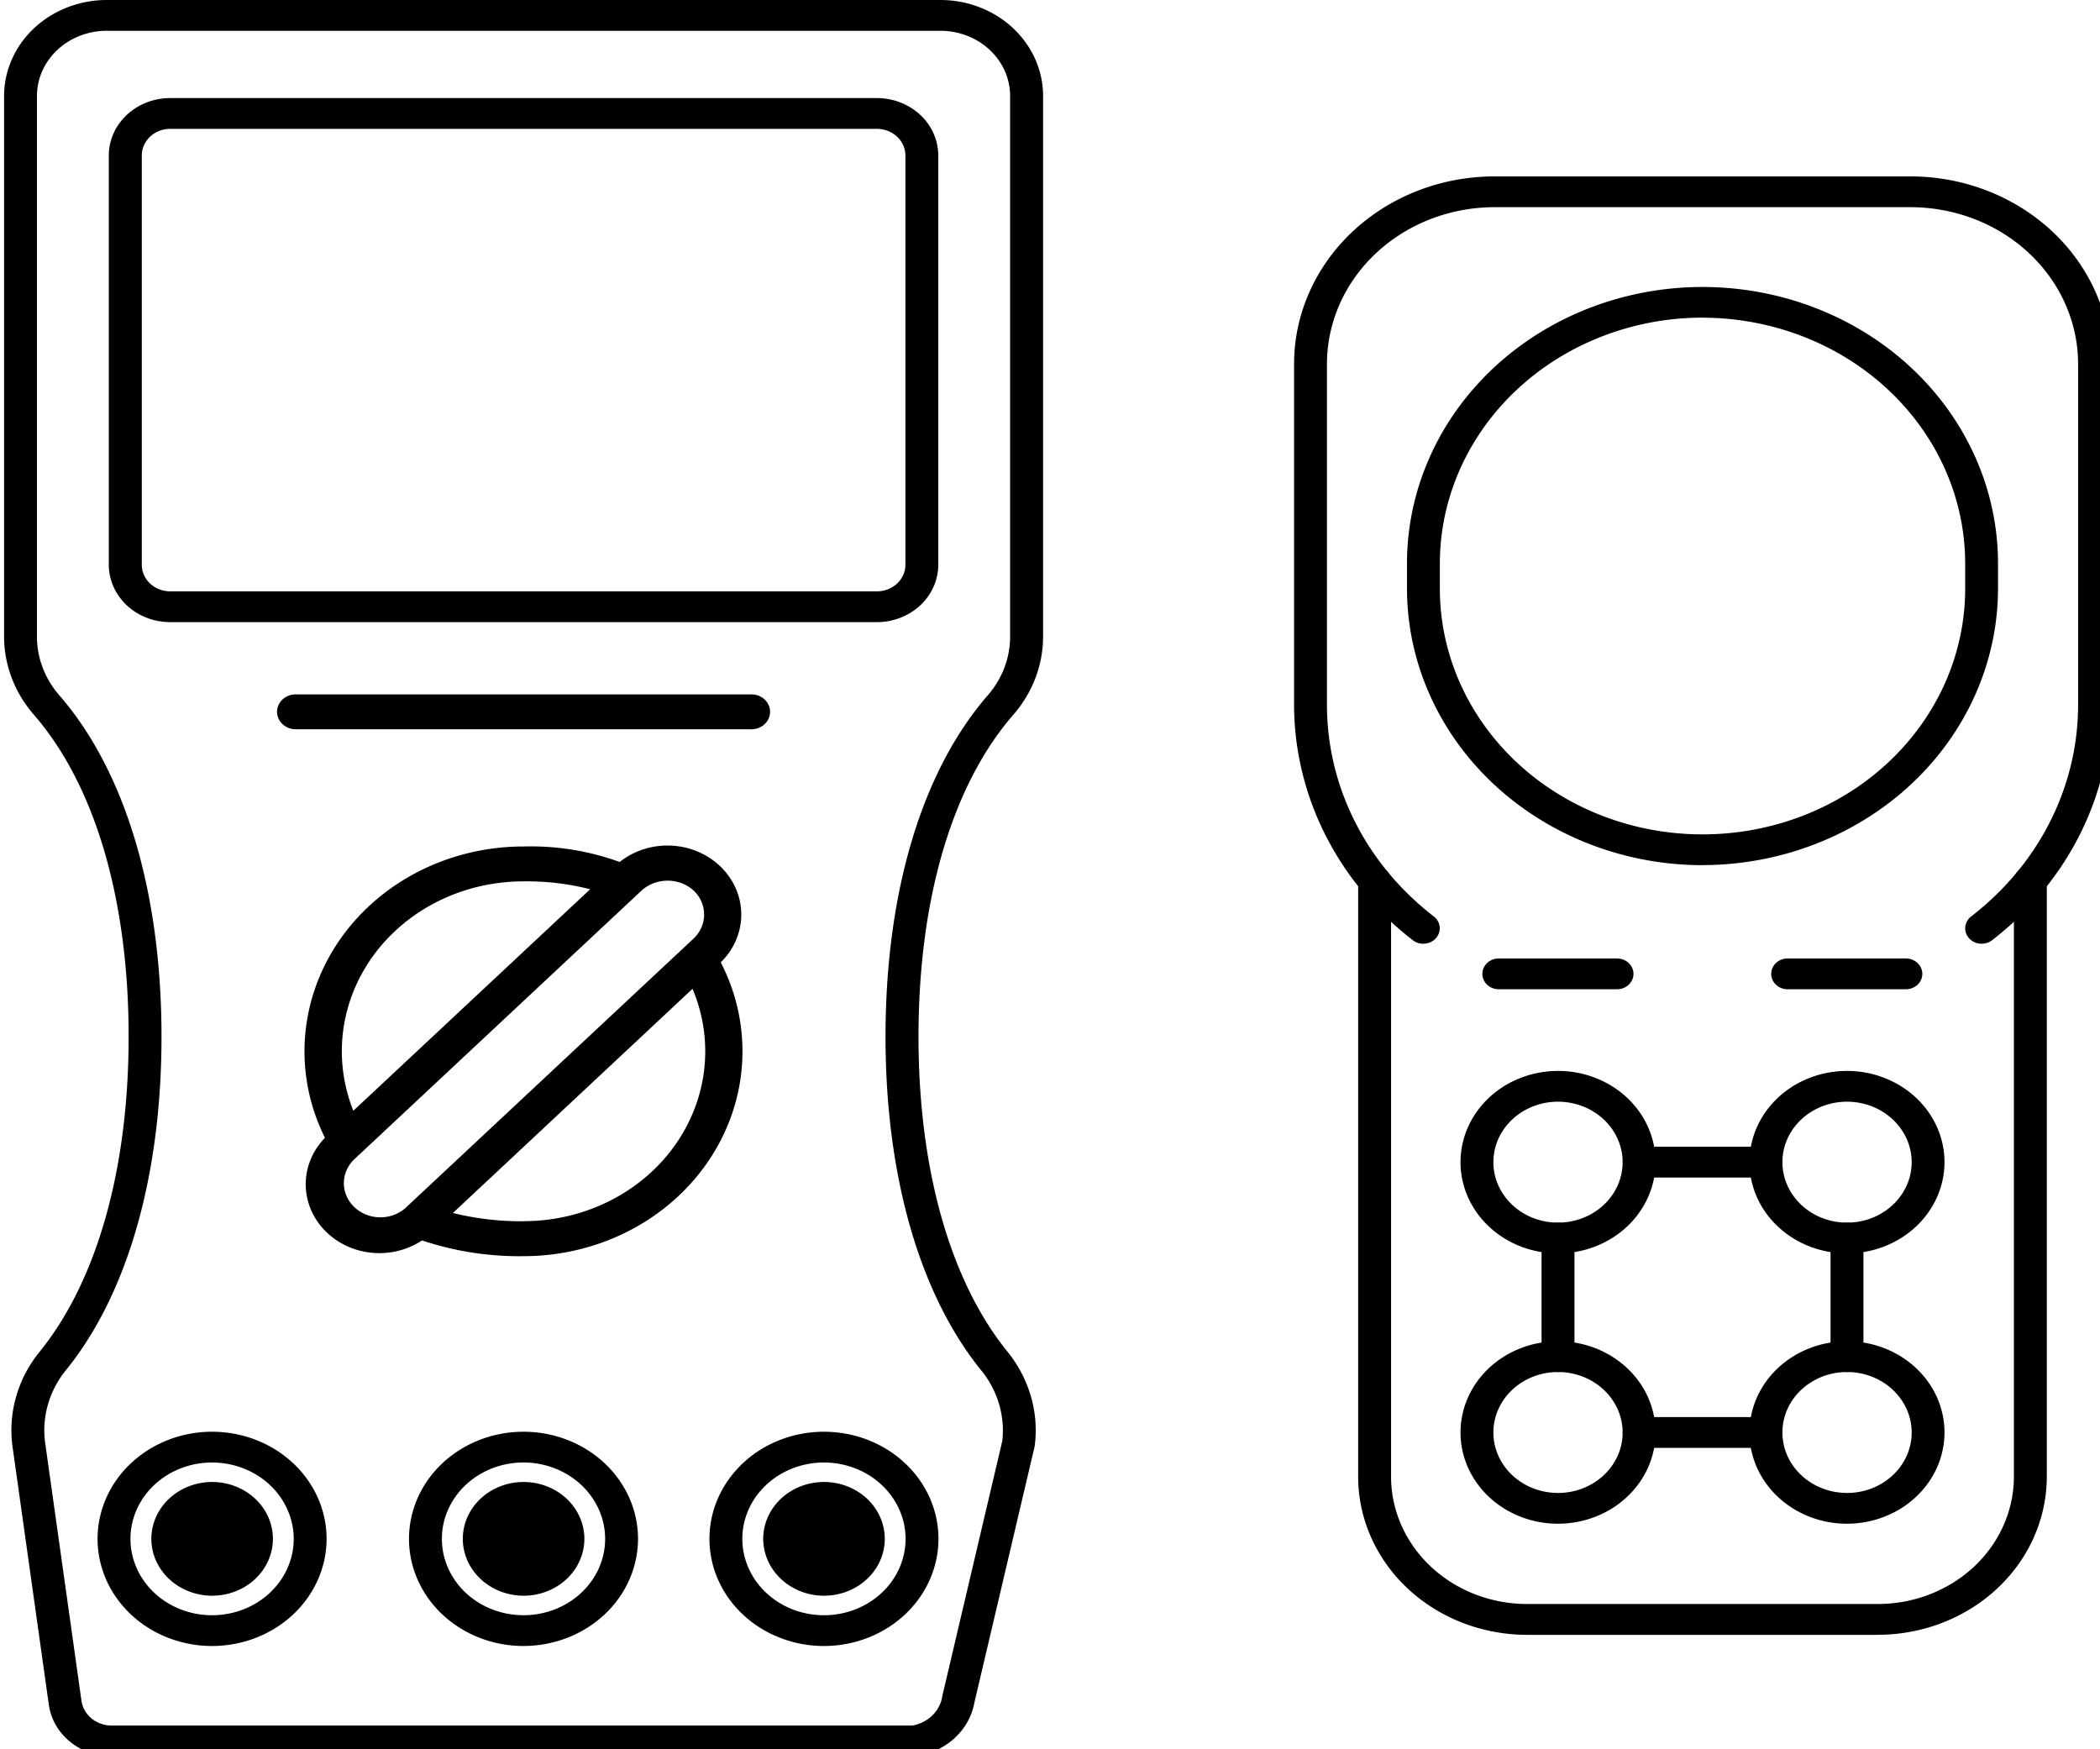
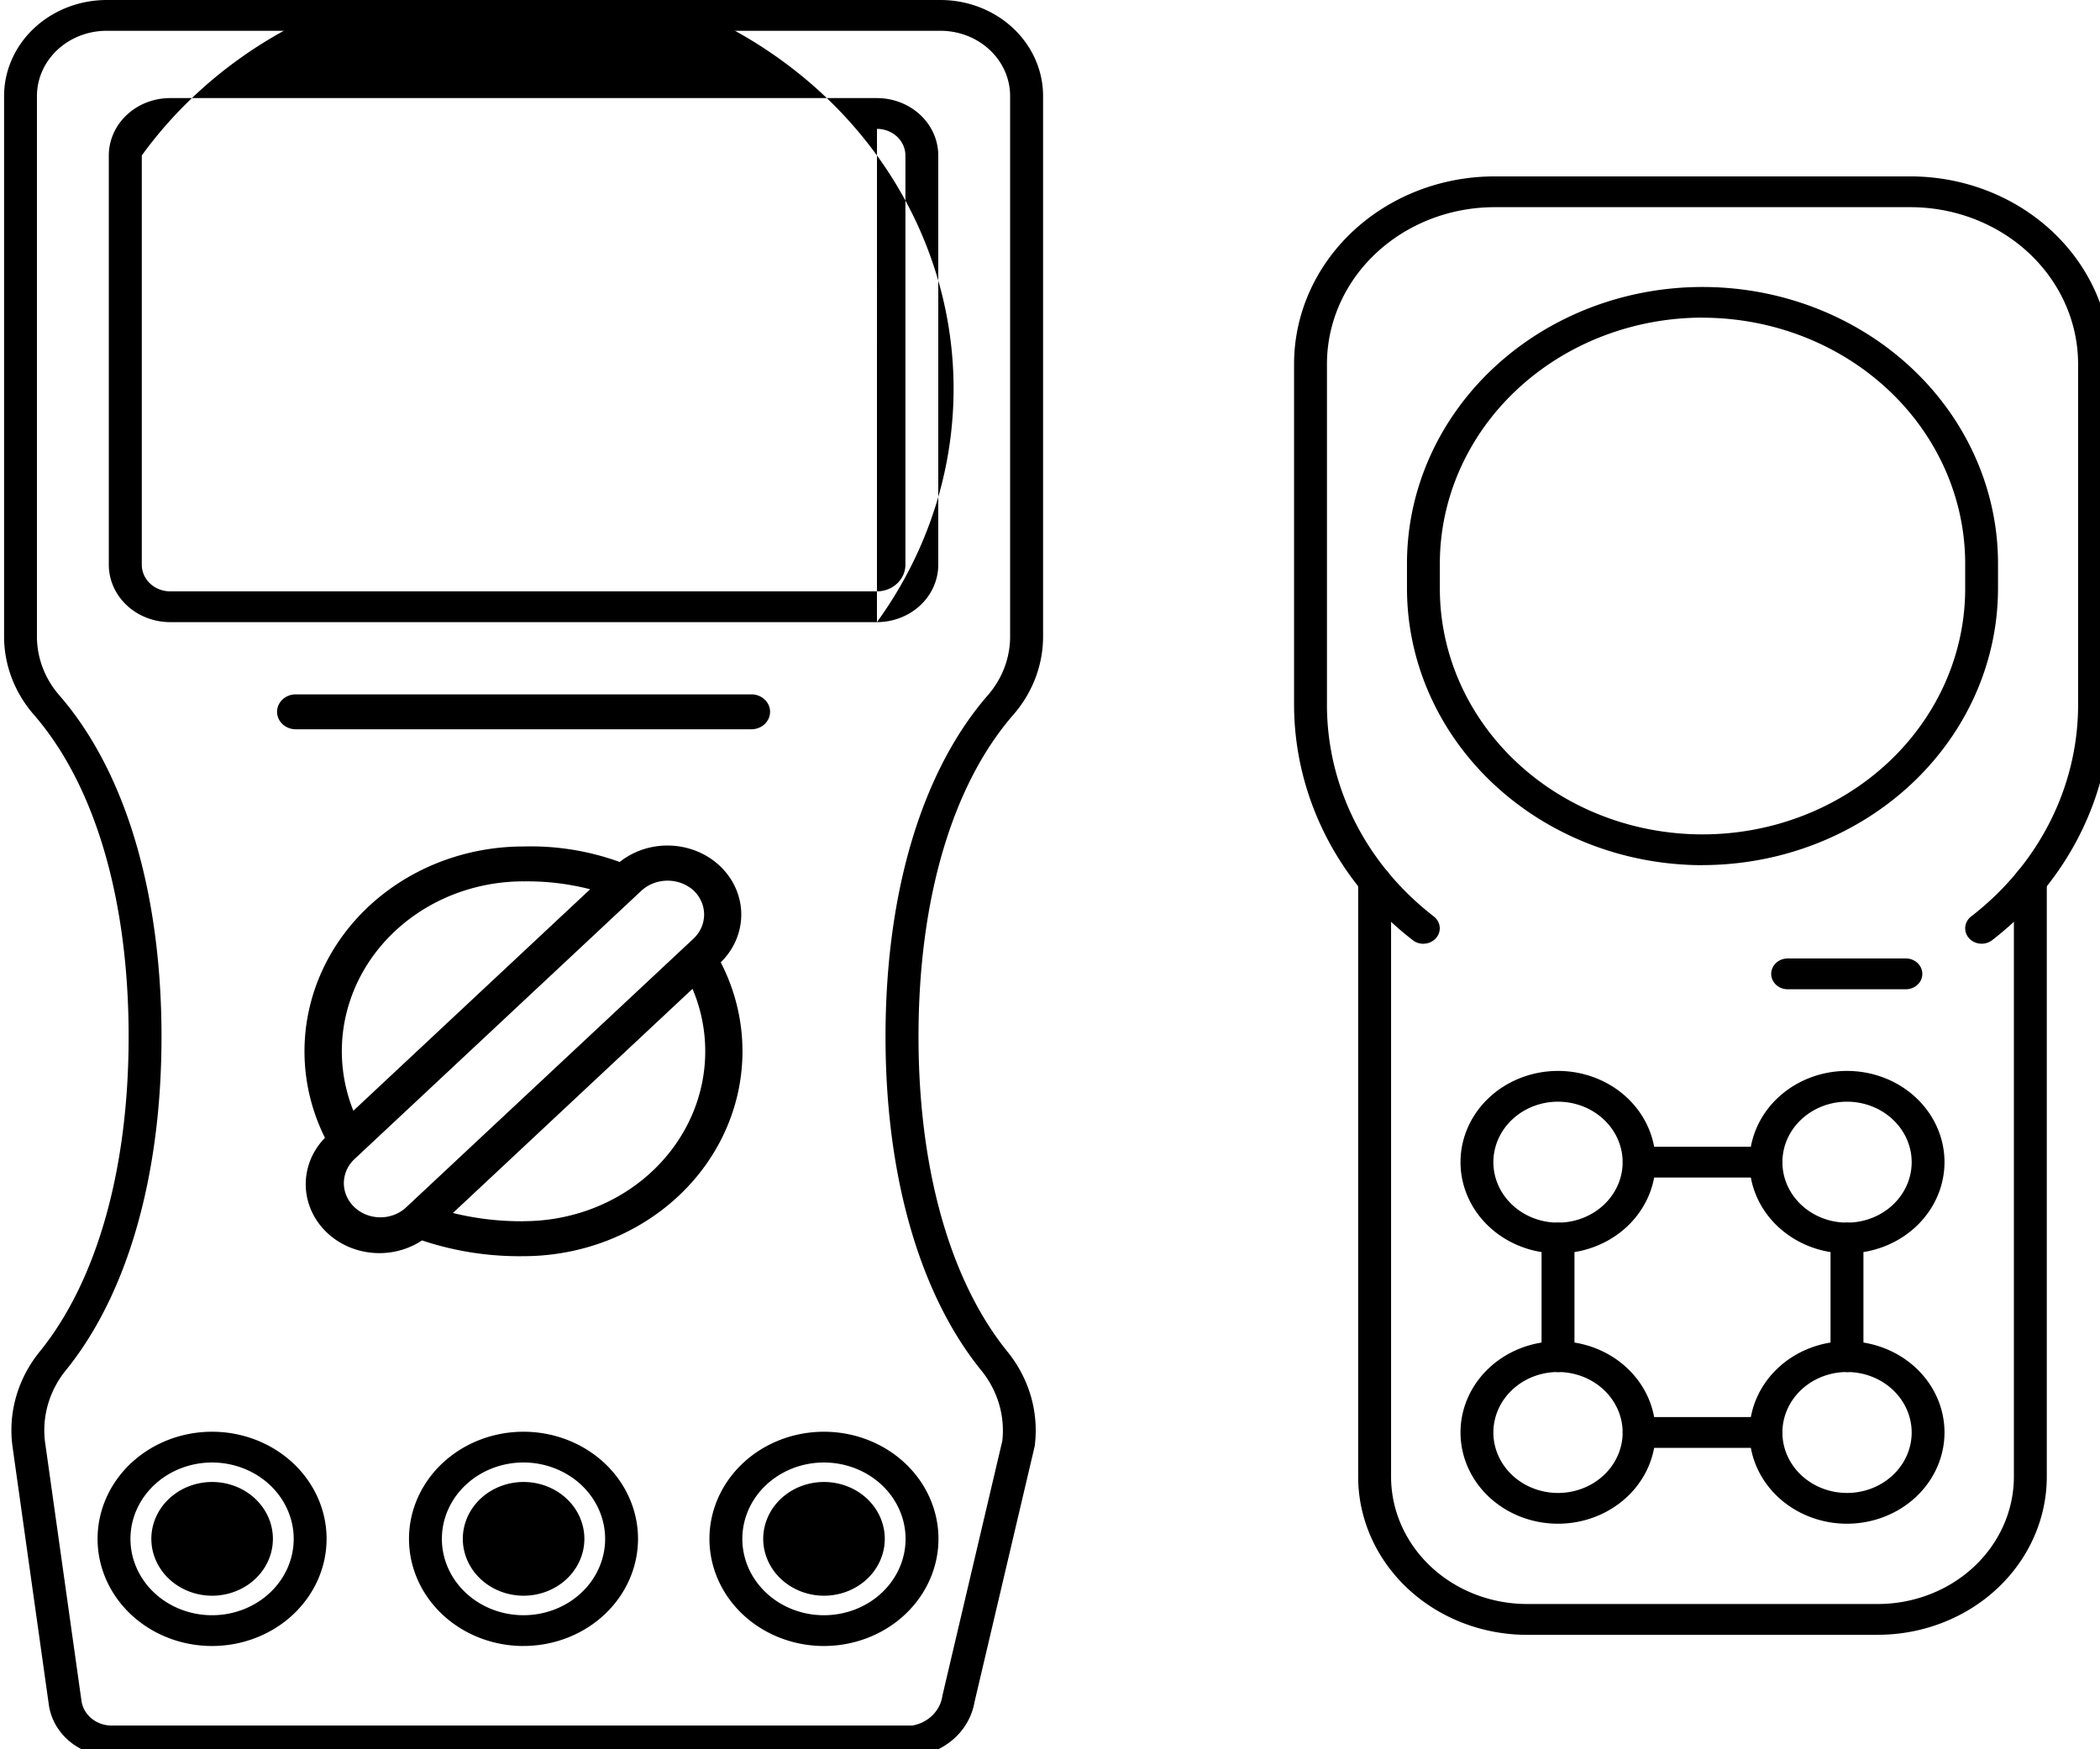
<svg xmlns="http://www.w3.org/2000/svg" xmlns:ns1="http://www.inkscape.org/namespaces/inkscape" xmlns:ns2="http://sodipodi.sourceforge.net/DTD/sodipodi-0.dtd" width="9.781mm" height="8.147mm" viewBox="0 0 9.781 8.147" version="1.1" id="svg1224" ns1:version="1.0.2-2 (e86c870879, 2021-01-15)" ns2:docname="Icon Gaswarngeräte.svg">
  <defs id="defs1218">
    <clipPath id="clip-path-1">
      <rect id="Rectangle_200" data-name="Rectangle 200" width="168" height="94.021" fill="none" x="0" y="0" />
    </clipPath>
  </defs>
  <ns2:namedview id="base" pagecolor="#ffffff" bordercolor="#666666" borderopacity="1.0" ns1:pageopacity="0.0" ns1:pageshadow="2" ns1:zoom="11.2" ns1:cx="20.101388" ns1:cy="13.904587" ns1:document-units="mm" ns1:current-layer="layer1" ns1:document-rotation="0" showgrid="false" fit-margin-top="0" fit-margin-left="0" fit-margin-right="0" fit-margin-bottom="0" ns1:window-width="1254" ns1:window-height="1040" ns1:window-x="2481" ns1:window-y="33" ns1:window-maximized="0" />
  <g ns1:label="Ebene 1" ns1:groupmode="layer" id="layer1" transform="translate(-29.127,-22.158)">
    <g id="Group_45" data-name="Group 45" transform="matrix(0.093,0,0,0.087,23.335,22.158)" clip-path="url(#clip-path-1)" style="fill:#000000">
      <path id="Path_76" data-name="Path 76" d="M 83.608,46.81 A 0.82,0.82 0 0 1 83.084,46.621 16.375,16.375 0 0 1 77.134,34 V 15.765 A 10.044,10.044 0 0 1 87.166,5.731 h 20.846 a 10.045,10.045 0 0 1 10.032,10.034 V 34 a 16.358,16.358 0 0 1 -5.951,12.619 0.824,0.824 0 0 1 -1.048,-1.272 14.846,14.846 0 0 0 1.417,-1.336 A 14.655,14.655 0 0 0 116.4,34 V 15.765 A 8.4,8.4 0 0 0 108.015,7.379 H 87.166 a 8.4,8.4 0 0 0 -8.385,8.386 V 34 a 14.654,14.654 0 0 0 3.933,10.011 15.144,15.144 0 0 0 1.419,1.338 0.824,0.824 0 0 1 -0.526,1.458" transform="translate(49.955,3.712)" fill="#ffffff" style="fill:#000000" />
      <path id="Path_77" data-name="Path 77" d="m 95.367,40.278 a 14.82,14.82 0 0 1 -14.8,-14.8 v -1.352 a 14.8,14.8 0 1 1 29.6,0 v 1.348 a 14.82,14.82 0 0 1 -14.8,14.8 m 0,-29.308 a 13.17,13.17 0 0 0 -13.154,13.16 v 1.348 a 13.155,13.155 0 1 0 26.31,0 V 24.126 A 13.17,13.17 0 0 0 95.367,10.97" transform="translate(52.177,6.037)" fill="#ffffff" style="fill:#000000" />
-       <path id="Path_78" data-name="Path 78" d="m 89.6,32.789 h -5.92 a 0.824,0.824 0 1 1 0,-1.648 h 5.92 a 0.824,0.824 0 1 1 0,1.648" transform="translate(53.663,20.168)" fill="#ffffff" style="fill:#000000" />
      <path id="Path_79" data-name="Path 79" d="m 98.381,32.789 h -5.92 a 0.824,0.824 0 1 1 0,-1.648 h 5.92 a 0.824,0.824 0 0 1 0,1.648" transform="translate(59.348,20.168)" fill="#ffffff" style="fill:#000000" />
      <path id="Path_80" data-name="Path 80" d="m 87.077,44.563 a 4.884,4.884 0 1 1 4.884,-4.885 4.889,4.889 0 0 1 -4.884,4.885 m 0,-8.121 a 3.237,3.237 0 1 0 3.236,3.236 3.24,3.24 0 0 0 -3.236,-3.236" transform="translate(53.232,22.534)" fill="#ffffff" style="fill:#000000" />
      <path id="Path_81" data-name="Path 81" d="m 95.86,44.563 a 4.884,4.884 0 1 1 4.884,-4.885 4.889,4.889 0 0 1 -4.884,4.885 m 0,-8.121 a 3.237,3.237 0 1 0 3.24,3.236 3.24,3.24 0 0 0 -3.236,-3.236" transform="translate(58.92,22.534)" fill="#ffffff" style="fill:#000000" />
      <path id="Path_82" data-name="Path 82" d="m 95.86,53.346 a 4.884,4.884 0 1 1 4.884,-4.885 4.889,4.889 0 0 1 -4.884,4.885 m 0,-8.121 a 3.237,3.237 0 1 0 3.24,3.236 3.24,3.24 0 0 0 -3.236,-3.236" transform="translate(58.92,28.222)" fill="#ffffff" style="fill:#000000" />
      <path id="Path_83" data-name="Path 83" d="m 94.3,38.906 h -6.35 a 0.824,0.824 0 0 1 0,-1.648 h 6.35 a 0.824,0.824 0 1 1 0,1.648" transform="translate(56.424,24.13)" fill="#ffffff" style="fill:#000000" />
      <path id="Path_84" data-name="Path 84" d="m 94.3,47.689 h -6.35 a 0.824,0.824 0 0 1 0,-1.648 h 6.35 a 0.824,0.824 0 0 1 0,1.648" transform="translate(56.424,29.818)" fill="#ffffff" style="fill:#000000" />
      <path id="Path_85" data-name="Path 85" d="M 94.264,47.721 A 0.824,0.824 0 0 1 93.44,46.897 v -6.35 a 0.824,0.824 0 0 1 1.648,0 V 46.9 a 0.824,0.824 0 0 1 -0.824,0.824" transform="translate(60.516,25.726)" fill="#ffffff" style="fill:#000000" />
      <path id="Path_86" data-name="Path 86" d="m 87.077,53.346 a 4.884,4.884 0 1 1 4.884,-4.885 4.889,4.889 0 0 1 -4.884,4.885 m 0,-8.121 a 3.237,3.237 0 1 0 3.236,3.236 3.24,3.24 0 0 0 -3.236,-3.236" transform="translate(53.232,28.222)" fill="#ffffff" style="fill:#000000" />
      <path id="Path_87" data-name="Path 87" d="m 85.481,47.721 a 0.824,0.824 0 0 1 -0.824,-0.824 v -6.35 a 0.824,0.824 0 1 1 1.648,0 V 46.9 a 0.824,0.824 0 0 1 -0.824,0.824" transform="translate(54.827,25.726)" fill="#ffffff" style="fill:#000000" />
      <path id="Path_88" data-name="Path 88" d="M 105.111,69.3 H 87.541 A 8.468,8.468 0 0 1 79.082,60.841 V 28.954 a 0.824,0.824 0 1 1 1.648,0 v 31.884 a 6.818,6.818 0 0 0 6.811,6.811 h 17.57 a 6.819,6.819 0 0 0 6.811,-6.811 V 28.953 a 0.824,0.824 0 1 1 1.648,0 v 31.885 a 8.468,8.468 0 0 1 -8.459,8.459" transform="translate(51.217,18.217)" fill="#ffffff" style="fill:#000000" />
      <path id="Path_89" data-name="Path 89" d="M 69.977,24.428 H 47.155 a 0.934,0.934 0 0 1 0,-1.868 h 22.822 a 0.934,0.934 0 0 1 0,1.868" transform="translate(29.935,14.611)" fill="#ffffff" style="fill:#000000" />
      <path id="Path_90" data-name="Path 90" d="m 83.408,94.021 h -40.1 A 3.177,3.177 0 0 1 40.166,91.266 L 38.343,77.411 a 6.95,6.95 0 0 1 1.4,-5.1 c 2.85,-3.793 4.419,-9.766 4.419,-16.816 0,-7.381 -1.7,-13.517 -4.783,-17.28 A 6.631,6.631 0 0 1 37.924,34.004 V 5.137 A 5.144,5.144 0 0 1 43.06,0 h 41.765 a 5.139,5.139 0 0 1 5.134,5.134 v 28.875 a 6.637,6.637 0 0 1 -1.453,4.208 c -3.088,3.762 -4.786,9.9 -4.786,17.28 0,7.049 1.569,13.02 4.419,16.813 a 6.975,6.975 0 0 1 1.4,5.108 l -3.016,13.706 a 3.471,3.471 0 0 1 -3.116,2.9 M 43.06,1.648 a 3.493,3.493 0 0 0 -3.49,3.49 v 28.868 a 4.987,4.987 0 0 0 1.081,3.167 c 3.327,4.056 5.157,10.565 5.157,18.325 0,7.406 -1.686,13.73 -4.748,17.8 a 5.324,5.324 0 0 0 -1.084,3.9 L 41.8,91.05 a 1.526,1.526 0 0 0 1.509,1.323 h 40.1 a 1.866,1.866 0 0 0 1.508,-1.6 l 3,-13.638 a 5.316,5.316 0 0 0 -1.1,-3.834 c -3.061,-4.076 -4.749,-10.4 -4.749,-17.8 0,-7.762 1.834,-14.27 5.159,-18.325 a 4.985,4.985 0 0 0 1.081,-3.163 V 5.134 A 3.49,3.49 0 0 0 84.822,1.648 Z" transform="translate(24.56)" fill="#ffffff" style="fill:#000000" />
-       <path id="Path_91" data-name="Path 91" d="m 79.575,31.24 h -35.4 a 3.074,3.074 0 0 1 -3.07,-3.07 V 6.257 a 3.074,3.074 0 0 1 3.07,-3.07 h 35.4 a 3.074,3.074 0 0 1 3.071,3.07 V 28.17 a 3.074,3.074 0 0 1 -3.071,3.07 M 44.179,4.835 A 1.423,1.423 0 0 0 42.757,6.257 V 28.17 a 1.423,1.423 0 0 0 1.422,1.422 h 35.4 A 1.425,1.425 0 0 0 81,28.17 V 6.257 A 1.425,1.425 0 0 0 79.576,4.835 Z" transform="translate(26.624,2.064)" fill="#ffffff" style="fill:#000000;stroke-width:1.004;stroke-miterlimit:4;stroke-dasharray:none" />
+       <path id="Path_91" data-name="Path 91" d="m 79.575,31.24 h -35.4 a 3.074,3.074 0 0 1 -3.07,-3.07 V 6.257 a 3.074,3.074 0 0 1 3.07,-3.07 h 35.4 a 3.074,3.074 0 0 1 3.071,3.07 V 28.17 a 3.074,3.074 0 0 1 -3.071,3.07 A 1.423,1.423 0 0 0 42.757,6.257 V 28.17 a 1.423,1.423 0 0 0 1.422,1.422 h 35.4 A 1.425,1.425 0 0 0 81,28.17 V 6.257 A 1.425,1.425 0 0 0 79.576,4.835 Z" transform="translate(26.624,2.064)" fill="#ffffff" style="fill:#000000;stroke-width:1.004;stroke-miterlimit:4;stroke-dasharray:none" />
      <path id="Path_92" data-name="Path 92" d="m 46.5,57.988 a 5.735,5.735 0 1 1 5.735,-5.735 5.741,5.741 0 0 1 -5.735,5.735 m 0,-9.823 a 4.088,4.088 0 1 0 4.088,4.088 4.092,4.092 0 0 0 -4.088,-4.088" transform="translate(26.401,30.126)" fill="#ffffff" style="fill:#000000" />
      <path id="Path_93" data-name="Path 93" d="m 67.9,33.726 a 3.695,3.695 0 0 0 -5.062,-5.371 12.281,12.281 0 0 0 -4.816,-0.83 10.966,10.966 0 0 0 -9.944,15.595 3.689,3.689 0 0 0 4.862,5.493 14.457,14.457 0 0 0 5.081,0.844 10.968,10.968 0 0 0 9.879,-15.731 m -9.878,-4.333 a 11.912,11.912 0 0 1 3.338,0.422 L 49.5,41.672 a 9.093,9.093 0 0 1 8.522,-12.28 M 52.1,46.887 A 1.829,1.829 0 0 1 49.517,44.3 L 63.945,29.874 a 1.873,1.873 0 0 1 2.588,0 1.834,1.834 0 0 1 0,2.587 z m 5.935,0.7 a 13.468,13.468 0 0 1 -3.549,-0.442 l 12,-12 a 9.093,9.093 0 0 1 -8.447,12.438" transform="translate(30.476,17.789)" fill="#ffffff" style="fill:#000000" />
      <path id="Path_94" data-name="Path 94" d="M 42.4,51.194 A 3.044,3.044 0 1 1 45.443,54.237 3.048,3.048 0 0 1 42.4,51.194" transform="translate(27.459,31.185)" fill="#ffffff" style="fill:#000000" />
      <path id="Path_95" data-name="Path 95" d="m 55.968,57.988 a 5.735,5.735 0 1 1 5.732,-5.736 5.741,5.741 0 0 1 -5.735,5.735 m 0,-9.823 a 4.088,4.088 0 1 0 4.088,4.088 4.092,4.092 0 0 0 -4.088,-4.088" transform="translate(32.533,30.126)" fill="#ffffff" style="fill:#000000" />
      <path id="Path_96" data-name="Path 96" d="m 51.867,51.194 a 3.044,3.044 0 1 1 3.043,3.043 3.047,3.047 0 0 1 -3.043,-3.043" transform="translate(33.591,31.185)" fill="#ffffff" style="fill:#000000" />
      <path id="Path_97" data-name="Path 97" d="m 65.1,57.988 a 5.735,5.735 0 1 1 5.735,-5.735 5.741,5.741 0 0 1 -5.735,5.735 m 0,-9.823 a 4.088,4.088 0 1 0 4.088,4.088 4.092,4.092 0 0 0 -4.088,-4.088" transform="translate(38.445,30.126)" fill="#ffffff" style="fill:#000000" />
      <path id="Path_98" data-name="Path 98" d="M 61,51.194 A 3.044,3.044 0 1 1 64.043,54.237 3.048,3.048 0 0 1 61,51.194" transform="translate(39.503,31.185)" fill="#ffffff" style="fill:#000000" />
    </g>
  </g>
</svg>